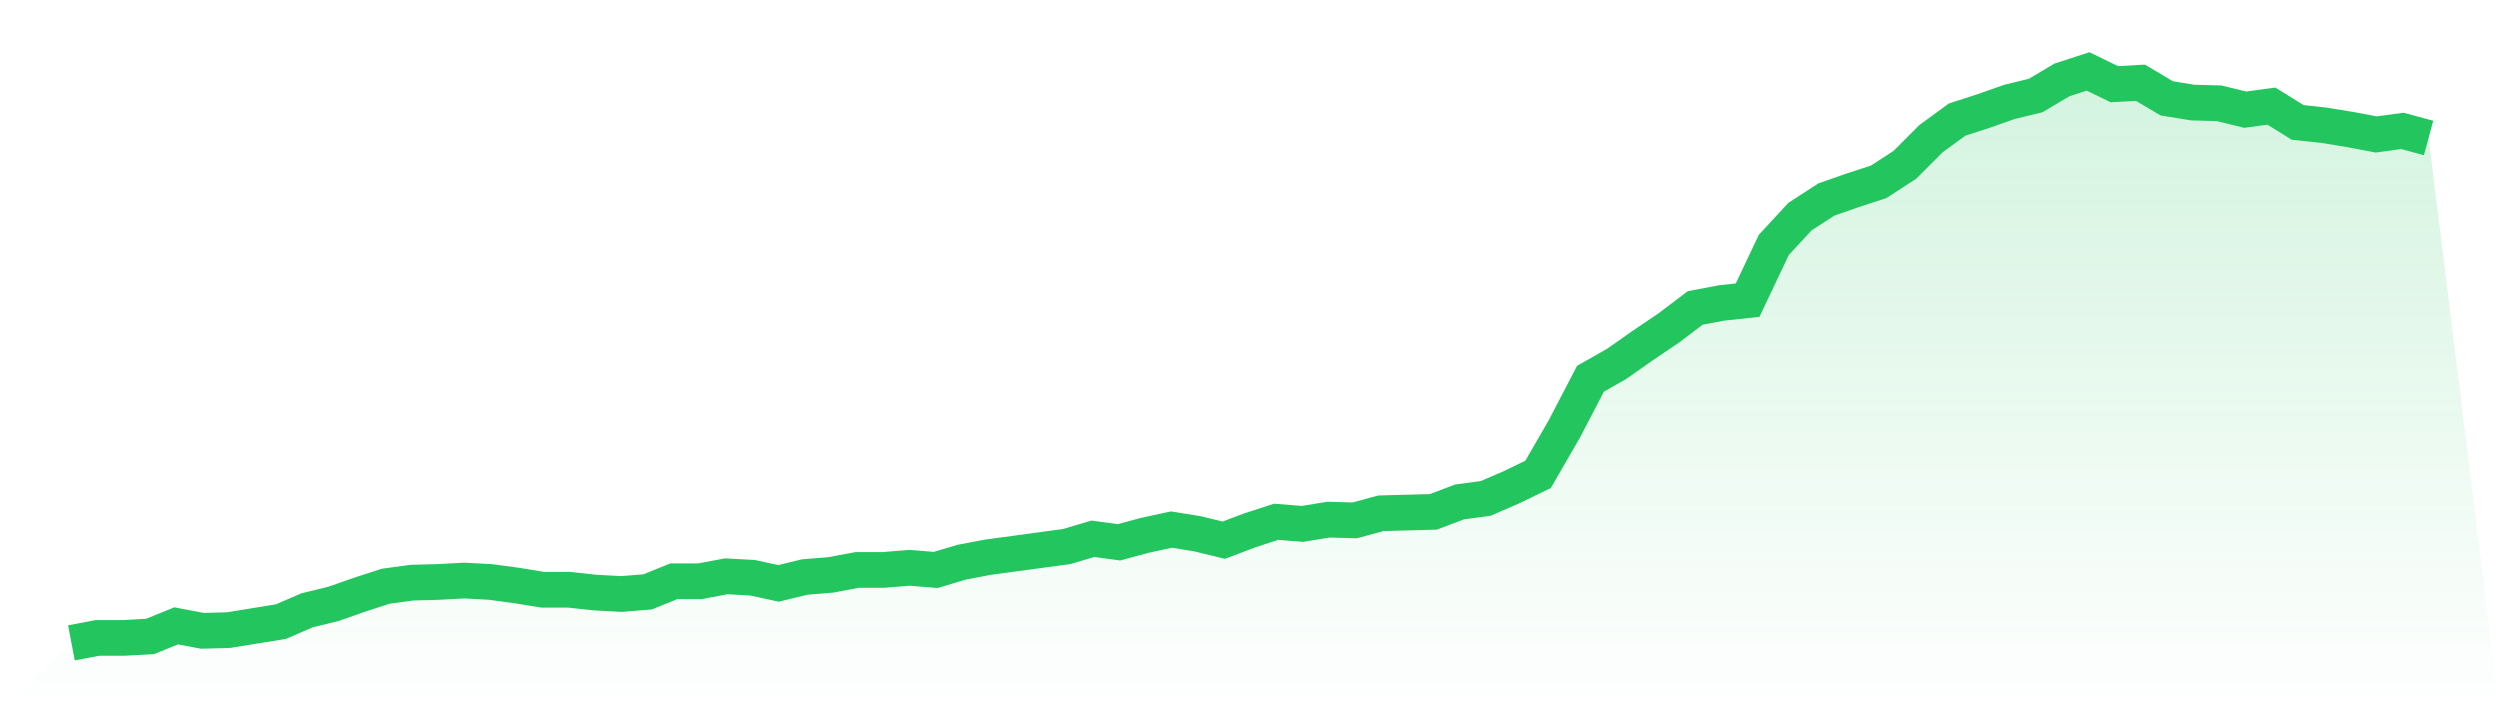
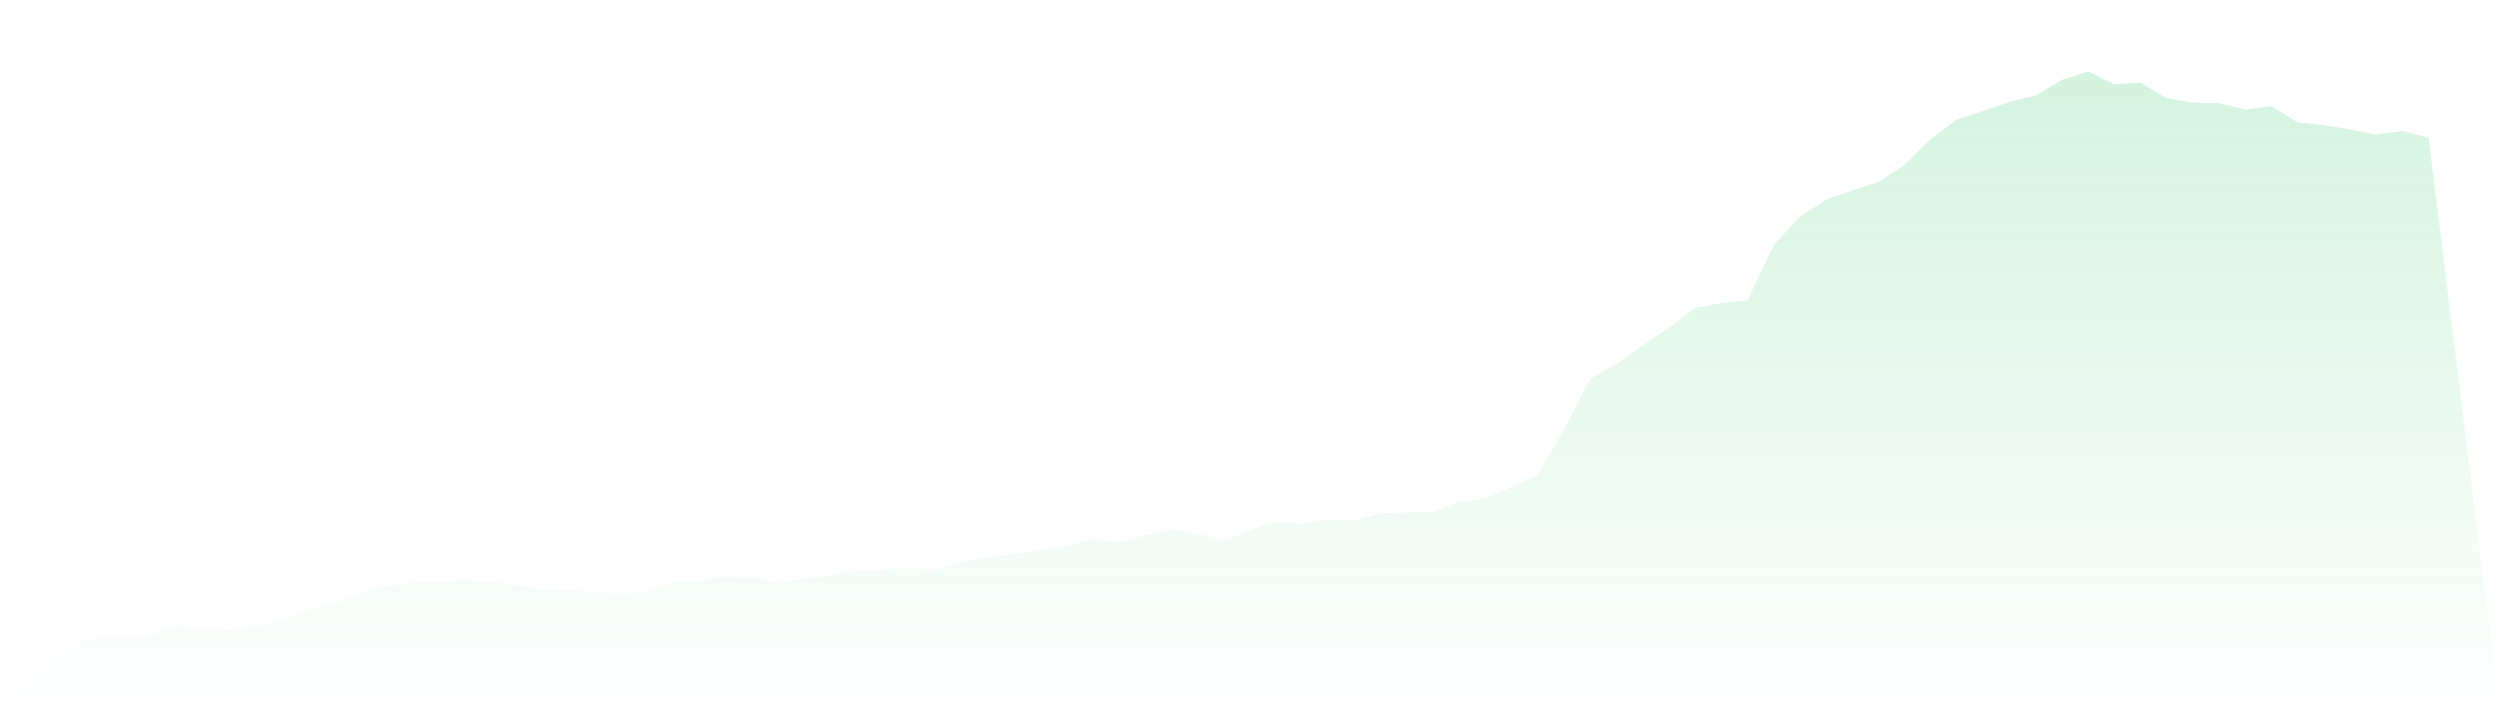
<svg xmlns="http://www.w3.org/2000/svg" viewBox="0 0 140 40">
  <defs>
    <linearGradient id="gradient" x1="0" x2="0" y1="0" y2="1">
      <stop offset="0%" stop-color="#22c55e" stop-opacity="0.2" />
      <stop offset="100%" stop-color="#22c55e" stop-opacity="0" />
    </linearGradient>
  </defs>
-   <path d="M4,36 L4,36 L5.467,35.722 L6.933,35.722 L8.4,35.643 L9.867,35.048 L11.333,35.326 L12.8,35.286 L14.267,35.048 L15.733,34.81 L17.2,34.176 L18.667,33.819 L20.133,33.304 L21.6,32.828 L23.067,32.629 L24.533,32.59 L26,32.511 L27.467,32.59 L28.933,32.788 L30.4,33.026 L31.867,33.026 L33.333,33.185 L34.8,33.264 L36.267,33.145 L37.733,32.55 L39.2,32.55 L40.667,32.273 L42.133,32.352 L43.6,32.669 L45.067,32.312 L46.533,32.193 L48,31.916 L49.467,31.916 L50.933,31.797 L52.4,31.916 L53.867,31.48 L55.333,31.202 L56.8,31.004 L58.267,30.805 L59.733,30.607 L61.2,30.171 L62.667,30.369 L64.133,29.973 L65.6,29.656 L67.067,29.893 L68.533,30.25 L70,29.695 L71.467,29.219 L72.933,29.338 L74.4,29.1 L75.867,29.14 L77.333,28.743 L78.8,28.704 L80.267,28.664 L81.733,28.109 L83.2,27.911 L84.667,27.276 L86.133,26.563 L87.6,24.025 L89.067,21.209 L90.533,20.377 L92,19.346 L93.467,18.354 L94.933,17.244 L96.4,16.967 L97.867,16.808 L99.333,13.715 L100.8,12.129 L102.267,11.177 L103.733,10.662 L105.2,10.186 L106.667,9.234 L108.133,7.767 L109.6,6.696 L111.067,6.221 L112.533,5.705 L114,5.348 L115.467,4.476 L116.933,4 L118.4,4.714 L119.867,4.634 L121.333,5.507 L122.8,5.745 L124.267,5.784 L125.733,6.141 L127.2,5.943 L128.667,6.855 L130.133,7.014 L131.6,7.252 L133.067,7.529 L134.533,7.331 L136,7.727 L140,40 L0,40 z" fill="url(#gradient)" />
-   <path d="M4,36 L4,36 L5.467,35.722 L6.933,35.722 L8.4,35.643 L9.867,35.048 L11.333,35.326 L12.8,35.286 L14.267,35.048 L15.733,34.81 L17.2,34.176 L18.667,33.819 L20.133,33.304 L21.6,32.828 L23.067,32.629 L24.533,32.59 L26,32.511 L27.467,32.59 L28.933,32.788 L30.4,33.026 L31.867,33.026 L33.333,33.185 L34.8,33.264 L36.267,33.145 L37.733,32.55 L39.2,32.55 L40.667,32.273 L42.133,32.352 L43.6,32.669 L45.067,32.312 L46.533,32.193 L48,31.916 L49.467,31.916 L50.933,31.797 L52.4,31.916 L53.867,31.48 L55.333,31.202 L56.8,31.004 L58.267,30.805 L59.733,30.607 L61.2,30.171 L62.667,30.369 L64.133,29.973 L65.6,29.656 L67.067,29.893 L68.533,30.25 L70,29.695 L71.467,29.219 L72.933,29.338 L74.4,29.1 L75.867,29.14 L77.333,28.743 L78.8,28.704 L80.267,28.664 L81.733,28.109 L83.2,27.911 L84.667,27.276 L86.133,26.563 L87.6,24.025 L89.067,21.209 L90.533,20.377 L92,19.346 L93.467,18.354 L94.933,17.244 L96.4,16.967 L97.867,16.808 L99.333,13.715 L100.8,12.129 L102.267,11.177 L103.733,10.662 L105.2,10.186 L106.667,9.234 L108.133,7.767 L109.6,6.696 L111.067,6.221 L112.533,5.705 L114,5.348 L115.467,4.476 L116.933,4 L118.4,4.714 L119.867,4.634 L121.333,5.507 L122.8,5.745 L124.267,5.784 L125.733,6.141 L127.2,5.943 L128.667,6.855 L130.133,7.014 L131.6,7.252 L133.067,7.529 L134.533,7.331 L136,7.727" fill="none" stroke="#22c55e" stroke-width="2" />
+   <path d="M4,36 L4,36 L5.467,35.722 L6.933,35.722 L8.4,35.643 L9.867,35.048 L11.333,35.326 L12.8,35.286 L14.267,35.048 L15.733,34.81 L17.2,34.176 L18.667,33.819 L20.133,33.304 L21.6,32.828 L23.067,32.629 L24.533,32.59 L26,32.511 L27.467,32.59 L28.933,32.788 L30.4,33.026 L31.867,33.026 L33.333,33.185 L34.8,33.264 L36.267,33.145 L37.733,32.55 L39.2,32.55 L40.667,32.273 L42.133,32.352 L43.6,32.669 L46.533,32.193 L48,31.916 L49.467,31.916 L50.933,31.797 L52.4,31.916 L53.867,31.48 L55.333,31.202 L56.8,31.004 L58.267,30.805 L59.733,30.607 L61.2,30.171 L62.667,30.369 L64.133,29.973 L65.6,29.656 L67.067,29.893 L68.533,30.25 L70,29.695 L71.467,29.219 L72.933,29.338 L74.4,29.1 L75.867,29.14 L77.333,28.743 L78.8,28.704 L80.267,28.664 L81.733,28.109 L83.2,27.911 L84.667,27.276 L86.133,26.563 L87.6,24.025 L89.067,21.209 L90.533,20.377 L92,19.346 L93.467,18.354 L94.933,17.244 L96.4,16.967 L97.867,16.808 L99.333,13.715 L100.8,12.129 L102.267,11.177 L103.733,10.662 L105.2,10.186 L106.667,9.234 L108.133,7.767 L109.6,6.696 L111.067,6.221 L112.533,5.705 L114,5.348 L115.467,4.476 L116.933,4 L118.4,4.714 L119.867,4.634 L121.333,5.507 L122.8,5.745 L124.267,5.784 L125.733,6.141 L127.2,5.943 L128.667,6.855 L130.133,7.014 L131.6,7.252 L133.067,7.529 L134.533,7.331 L136,7.727 L140,40 L0,40 z" fill="url(#gradient)" />
</svg>